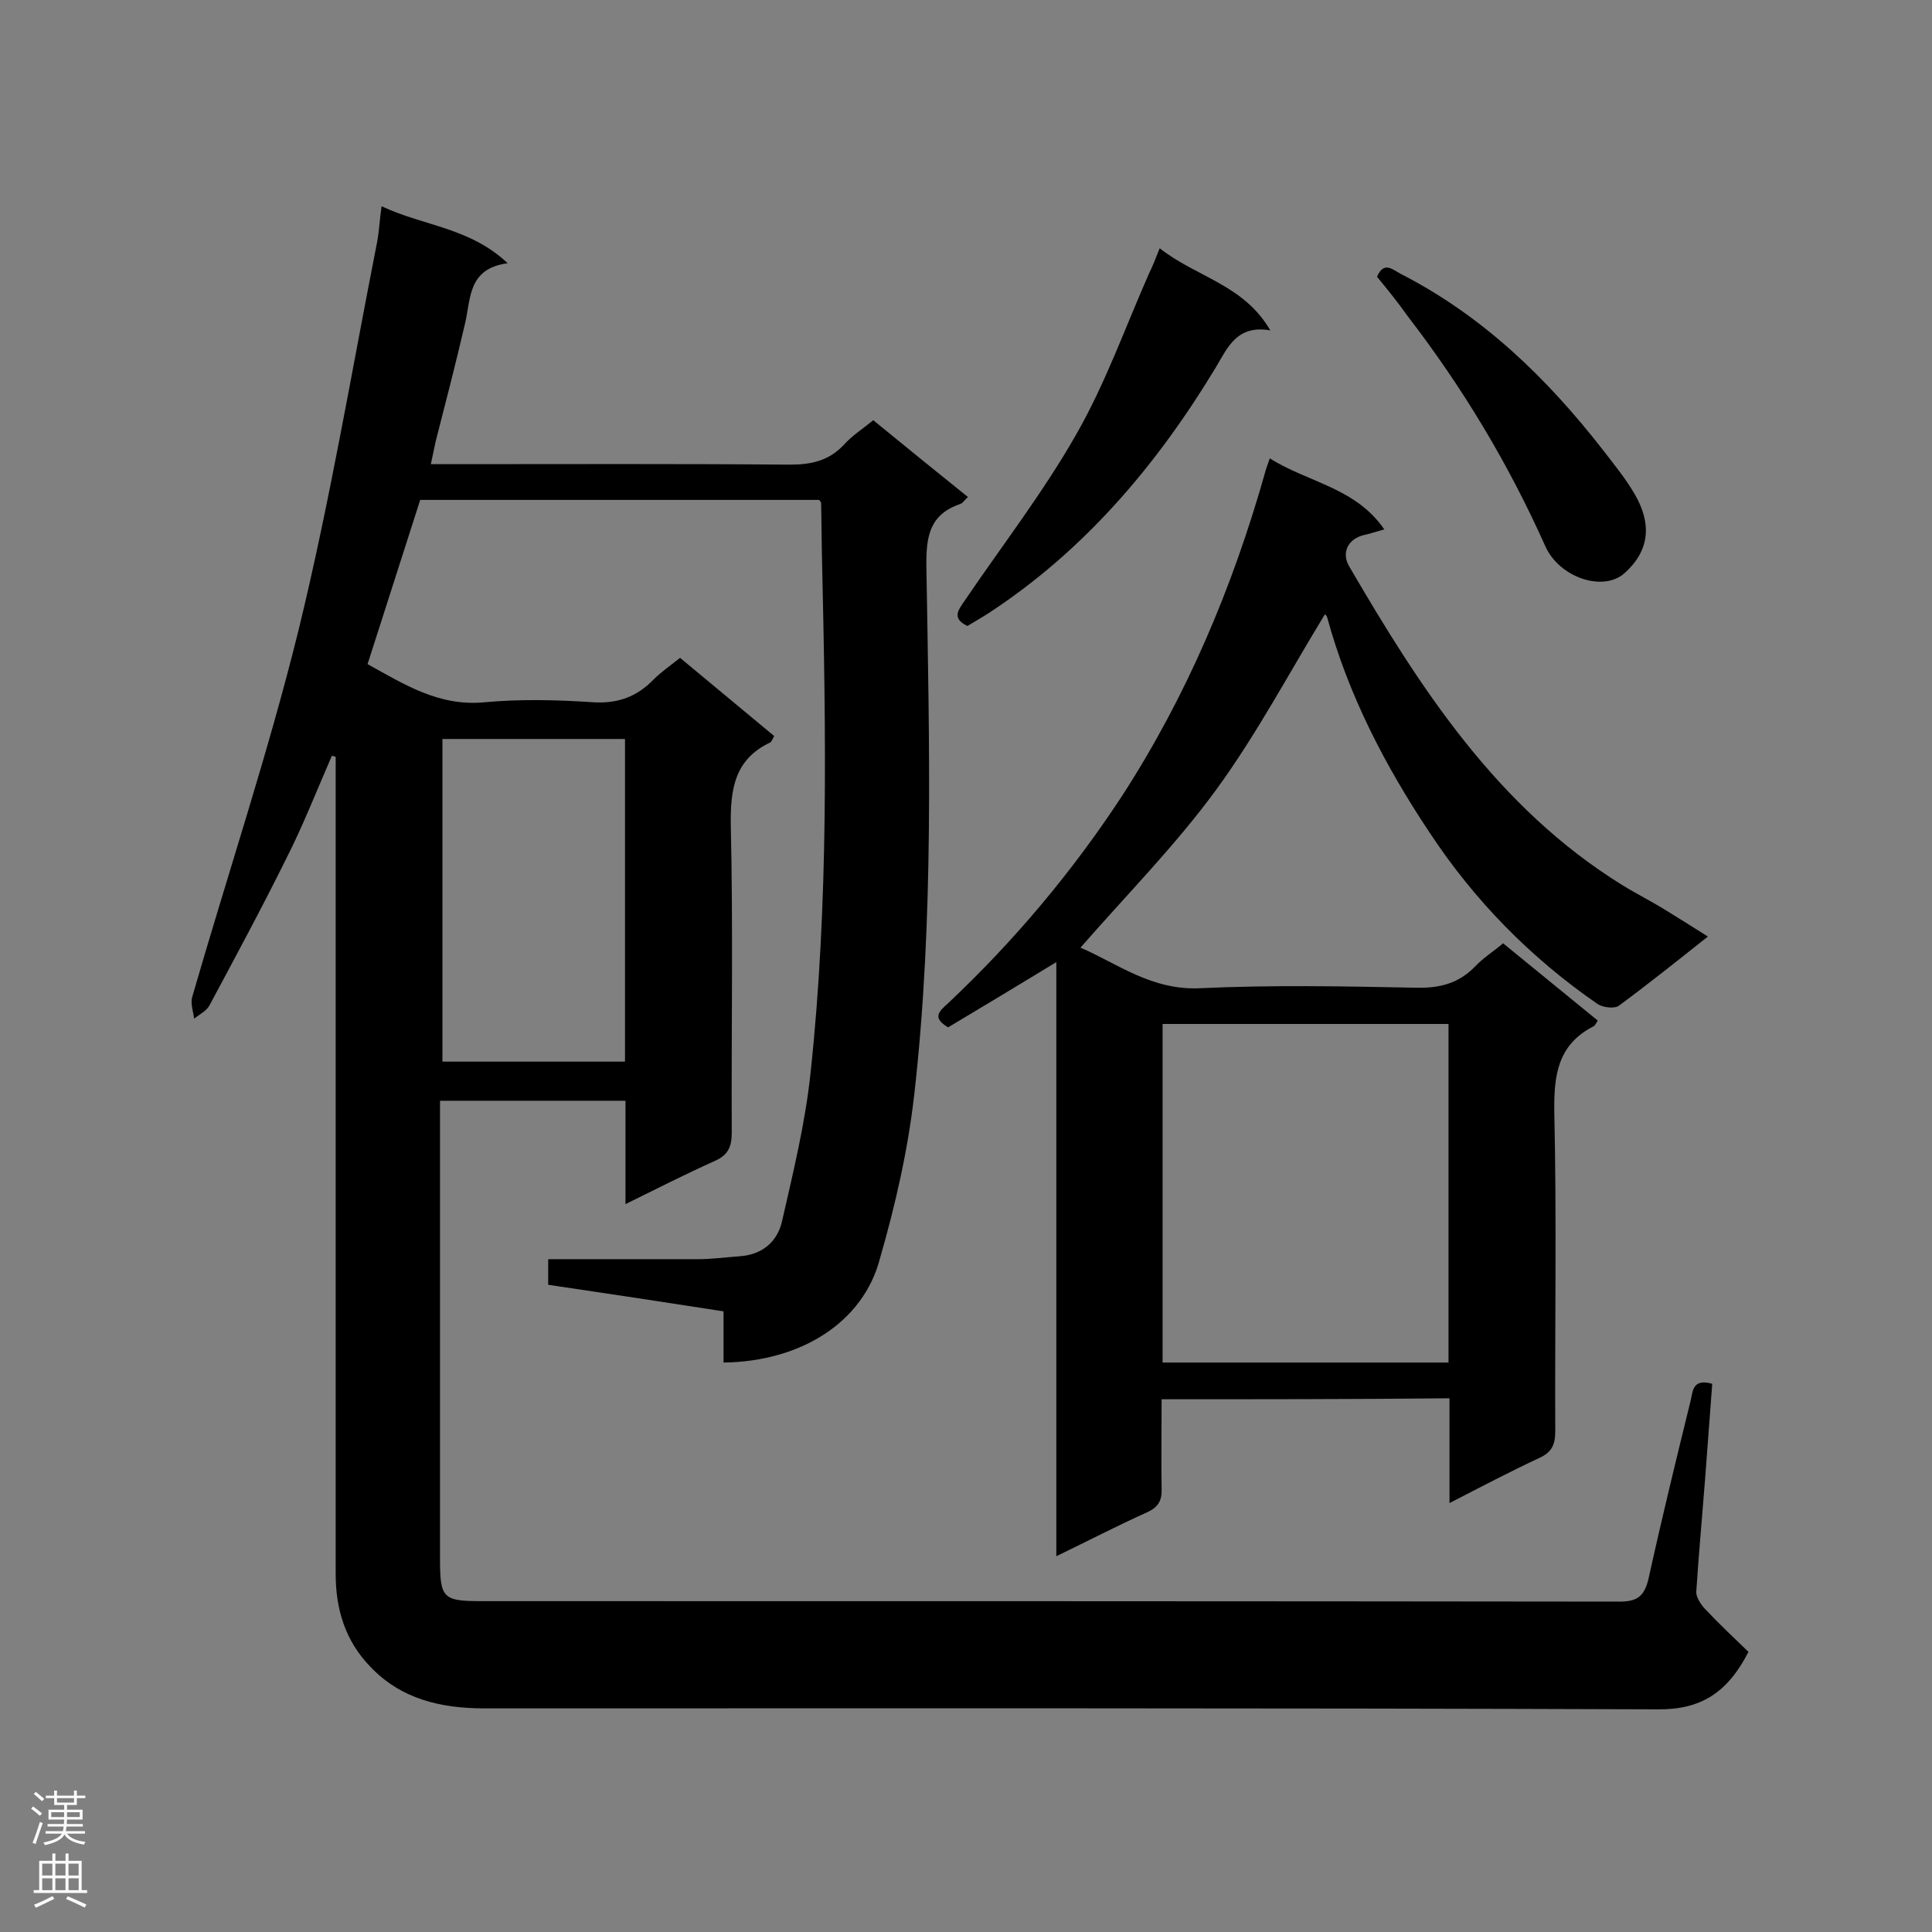
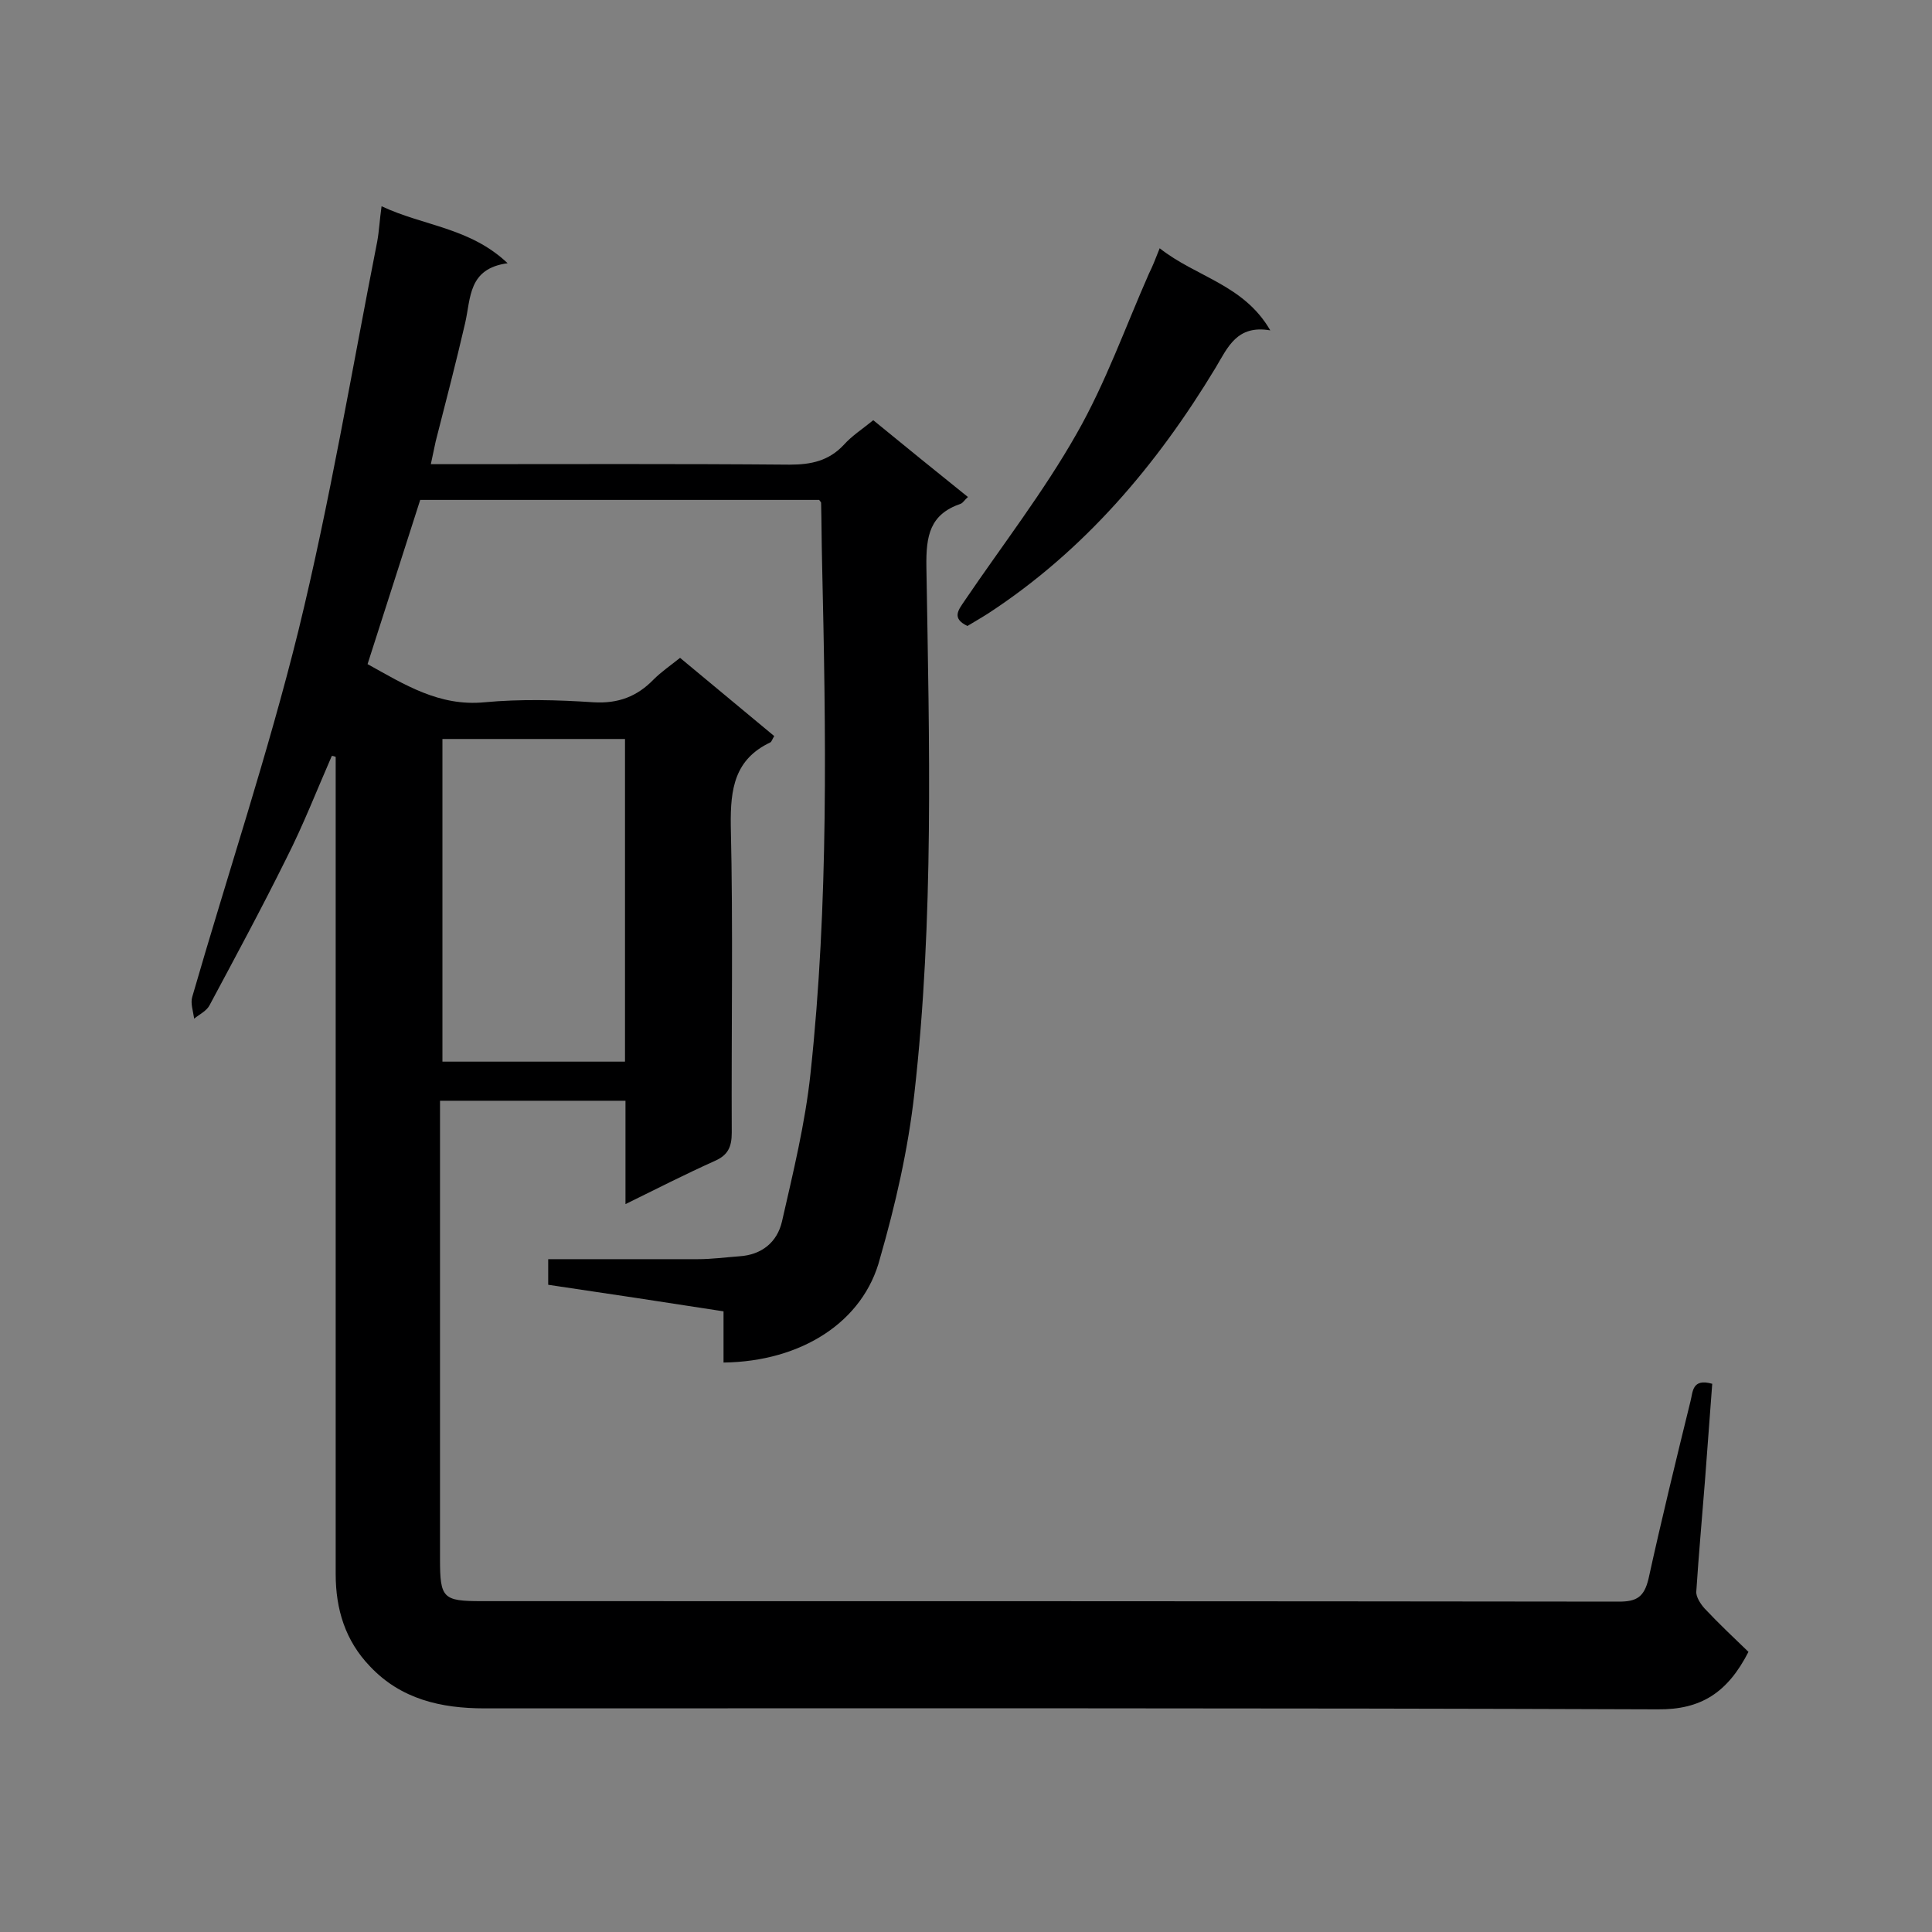
<svg xmlns="http://www.w3.org/2000/svg" enable-background="new 0 0 400 400" viewBox="0 0 400 400">
  <rect x="0" y="0" width="400" height="400" fill="#808080" stroke="none" />
  <g fill="#000001">
    <path d="m149.8 282.1c0-3.6 0-6.9 0-10.6-12.2-1.9-24.1-3.7-36.3-5.5 0-1.8 0-3.3 0-5.3h31c2.9 0 5.8-.4 8.6-.6 4.6-.3 7.8-2.9 8.8-7.2 2.3-10.1 4.8-20.3 5.9-30.6 3.8-35.3 3.2-70.7 2.4-106-.1-4.1-.1-8.1-.2-12.2 0-.1-.1-.2-.4-.6-27.3 0-54.8 0-82.6 0-3.6 11.2-7.2 22.5-10.9 34 7.6 4.2 14.8 8.8 24.2 7.9 7.5-.7 15.1-.5 22.6 0 5.1.3 9-1.2 12.4-4.7 1.6-1.6 3.5-2.9 5.5-4.5 6.6 5.5 13 10.8 19.5 16.2-.4.6-.5 1.1-.8 1.3-7.4 3.5-8.3 9.6-8.2 17.2.5 21.2.1 42.4.2 63.6 0 3-.8 4.7-3.6 5.9-6 2.7-11.9 5.7-18.4 8.9 0-7.6 0-14.3 0-21.4-12.9 0-25.4 0-38.4 0v4.8 90.1c0 8.1.6 8.7 8.6 8.7 78.5 0 157 0 235.5.1 3.7 0 5.2-1 6.1-4.7 2.7-12.3 5.7-24.6 8.7-36.8.5-1.9.3-4.8 4.5-3.6-.5 6.5-1 13.3-1.5 20-.6 7.7-1.3 15.3-1.8 23-.1 1.1.9 2.6 1.7 3.5 3 3.2 6.2 6.2 9.1 9-4.3 8.4-9.8 12-18.8 11.9-81-.3-161.9-.2-242.9-.2-9 0-17.3-1.9-23.7-8.7-5.1-5.3-7.1-11.8-7.1-19.1 0-54.8 0-109.7 0-164.5 0-1.6 0-3.1 0-4.7-.3-.1-.5-.2-.8-.2-3.1 7.1-5.9 14.3-9.4 21.2-5.1 10.3-10.5 20.3-15.9 30.4-.6 1.2-2.1 1.9-3.2 2.8-.2-1.5-.8-3.2-.4-4.5 7.3-25.3 15.7-50.4 22-75.9 6.5-26.6 11-53.6 16.3-80.5.4-2.2.5-4.5.9-7.3 8.7 4.1 18.3 4.4 26.1 11.8-8.2 1.1-7.6 7.2-8.8 12.4-1.9 8.2-4 16.3-6.1 24.5-.3 1.4-.6 2.8-1 4.7h5.1c23.1 0 46.1-.1 69.2.1 4.5 0 8.1-.8 11.2-4.1 1.7-1.9 3.9-3.3 6.1-5.1 6.6 5.4 13 10.6 19.6 15.9-.7.6-1 1.2-1.5 1.4-6.4 2.2-7.2 6.6-7.1 13.1.6 36.4 1.6 72.9-2.5 109.1-1.3 11.5-3.9 22.9-7.1 34-3.4 13.2-16.3 21.4-32.4 21.6zm-20.4-62.3c0-22.7 0-44.8 0-66.8-12.9 0-25.4 0-37.8 0v66.8z" />
-     <path d="m240.5 289.7c0 6.3-.1 12.3 0 18.4.1 2.5-.6 3.9-3 5-6.2 2.8-12.2 5.9-18.8 9.1 0-41.1 0-81.6 0-123-7.9 4.8-15.2 9.2-22.4 13.5-3.6-2.1-1.6-3.5 0-5 13.7-12.9 25.7-27.2 36-42.9 13.4-20.7 22.9-43.2 29.6-66.9.2-.8.5-1.6 1-3 7.9 5 17.7 6 23.7 14.7-1.7.5-3 .9-4.3 1.2-3.2.8-4.6 3.6-3 6.4 14.8 25.4 30.7 50 56.5 66 2.9 1.8 6.1 3.4 9 5.2 2.8 1.7 5.6 3.5 8.8 5.5-6.3 5-12.3 9.8-18.4 14.3-.9.7-3.3.4-4.4-.3-13.9-9.6-25.5-21.4-34.8-35.5-9.2-13.8-16.8-28.4-21.2-44.5-.1-.4-.4-.7-.5-.7-7.4 12.1-14.1 24.8-22.5 36.3s-18.5 21.7-28.1 32.7c7.5 3.2 14.7 8.9 24.8 8.4 14.9-.7 29.9-.4 44.8-.1 4.8.1 8.7-.9 12.1-4.4 1.7-1.8 3.8-3.1 5.8-4.8 6.6 5.4 13.1 10.7 19.6 16-.4.6-.6 1.1-.9 1.2-7.4 3.8-8.2 10.1-8.1 17.7.5 22 .1 44.1.2 66.1 0 2.8-.7 4.4-3.4 5.6-6 2.8-11.9 5.9-18.5 9.3 0-7.5 0-14.5 0-21.7-20 .2-39.6.2-59.6.2zm.2-7.6h59.2c0-23.5 0-46.8 0-70.1-19.9 0-39.5 0-59.2 0z" />
    <path d="m240.1 51.4c7.6 6 17.4 7.5 22.9 17-6.9-1.2-8.8 3.5-11.3 7.7-12.2 20.2-27.2 37.9-47.1 50.9-1.4.9-3 1.8-4.3 2.6-3.4-1.6-1.8-3.4-.6-5.2 7.8-11.5 16.4-22.6 23.2-34.6 6-10.5 10.1-22.1 15-33.2.7-1.4 1.3-2.9 2.2-5.2z" />
-     <path d="m285.1 57.3c1.4-3.3 3.2-1.5 4.9-.6 17 8.7 30.3 21.6 41.9 36.5 2.3 3 4.7 5.9 6.6 9.2 3.4 5.9 3.2 11.5-2.2 16.3-4.4 3.9-13.5.9-16.4-5.7-7.6-17-17.1-32.8-28.5-47.6-1.9-2.7-4-5.3-6.3-8.1z" />
  </g>
-   <path d="m6.44 374.46.42-.45c.65.47 1.27.95 1.85 1.44l-.45.49c-.65-.56-1.25-1.06-1.82-1.48m.93 7.33-.63-.26c.55-1.36 1.05-2.8 1.52-4.33.19.1.38.19.59.27-.46 1.29-.95 2.73-1.48 4.32m-.38-10.38.44-.42c.43.34 1.01.82 1.74 1.44l-.49.49c-.53-.51-1.09-1.01-1.69-1.51m2.5.35h1.72v-1.04h.59v1.04h3.52v-1.04h.59v1.04h1.75v.53h-1.75v1.42h-2.03v.97h3.22v2.03h-3.24c0 .35-.01.66-.03.93h3.32v.53h-3.37c-.03.27-.08.58-.15.94h3.96v.53h-3.71c.67.92 1.93 1.48 3.79 1.68-.13.24-.23.44-.29.59-2.13-.38-3.48-1.08-4.04-2.12-.43.97-1.77 1.72-4.03 2.23-.09-.19-.2-.37-.33-.55 2.1-.42 3.37-1.03 3.81-1.83h-3.36v-.53h3.58c.08-.29.13-.61.16-.94h-3.33v-.53h3.39c.02-.27.04-.58.04-.93h-3.23v-2.03h3.25v-.97h-2.07v-1.42h-1.73zm1.12 3.44v1h2.65c.01-.3.02-.44.01-.4v-.25-.35zm1.19-2h3.52v-.91h-3.52zm4.71 2h-2.63v.59c0 .15-.01.28-.01.4h2.64z" fill="#fafafa" />
-   <path d="m13.56 383.74h.63v1.52h2.72v6.07h1.13v.6h-11.06v-.6h1.13v-6.07h2.73v-1.52h.63v1.52h2.1v-1.52zm-2.69 8.83.38.56c-1.24.63-2.53 1.25-3.85 1.85-.1-.21-.21-.42-.34-.63 1.36-.55 2.63-1.15 3.81-1.78m-2.13-4.27h2.1v-2.45h-2.1zm0 3.04h2.1v-2.46h-2.1zm2.72-3.04h2.1v-2.45h-2.1zm0 3.04h2.1v-2.46h-2.1zm6.07 3.6c-1.41-.71-2.7-1.3-3.86-1.78l.35-.56c1.45.62 2.75 1.19 3.88 1.72zm-1.25-9.09h-2.1v2.45h2.1zm-2.09 5.49h2.1v-2.46h-2.1z" fill="#fafafa" />
</svg>